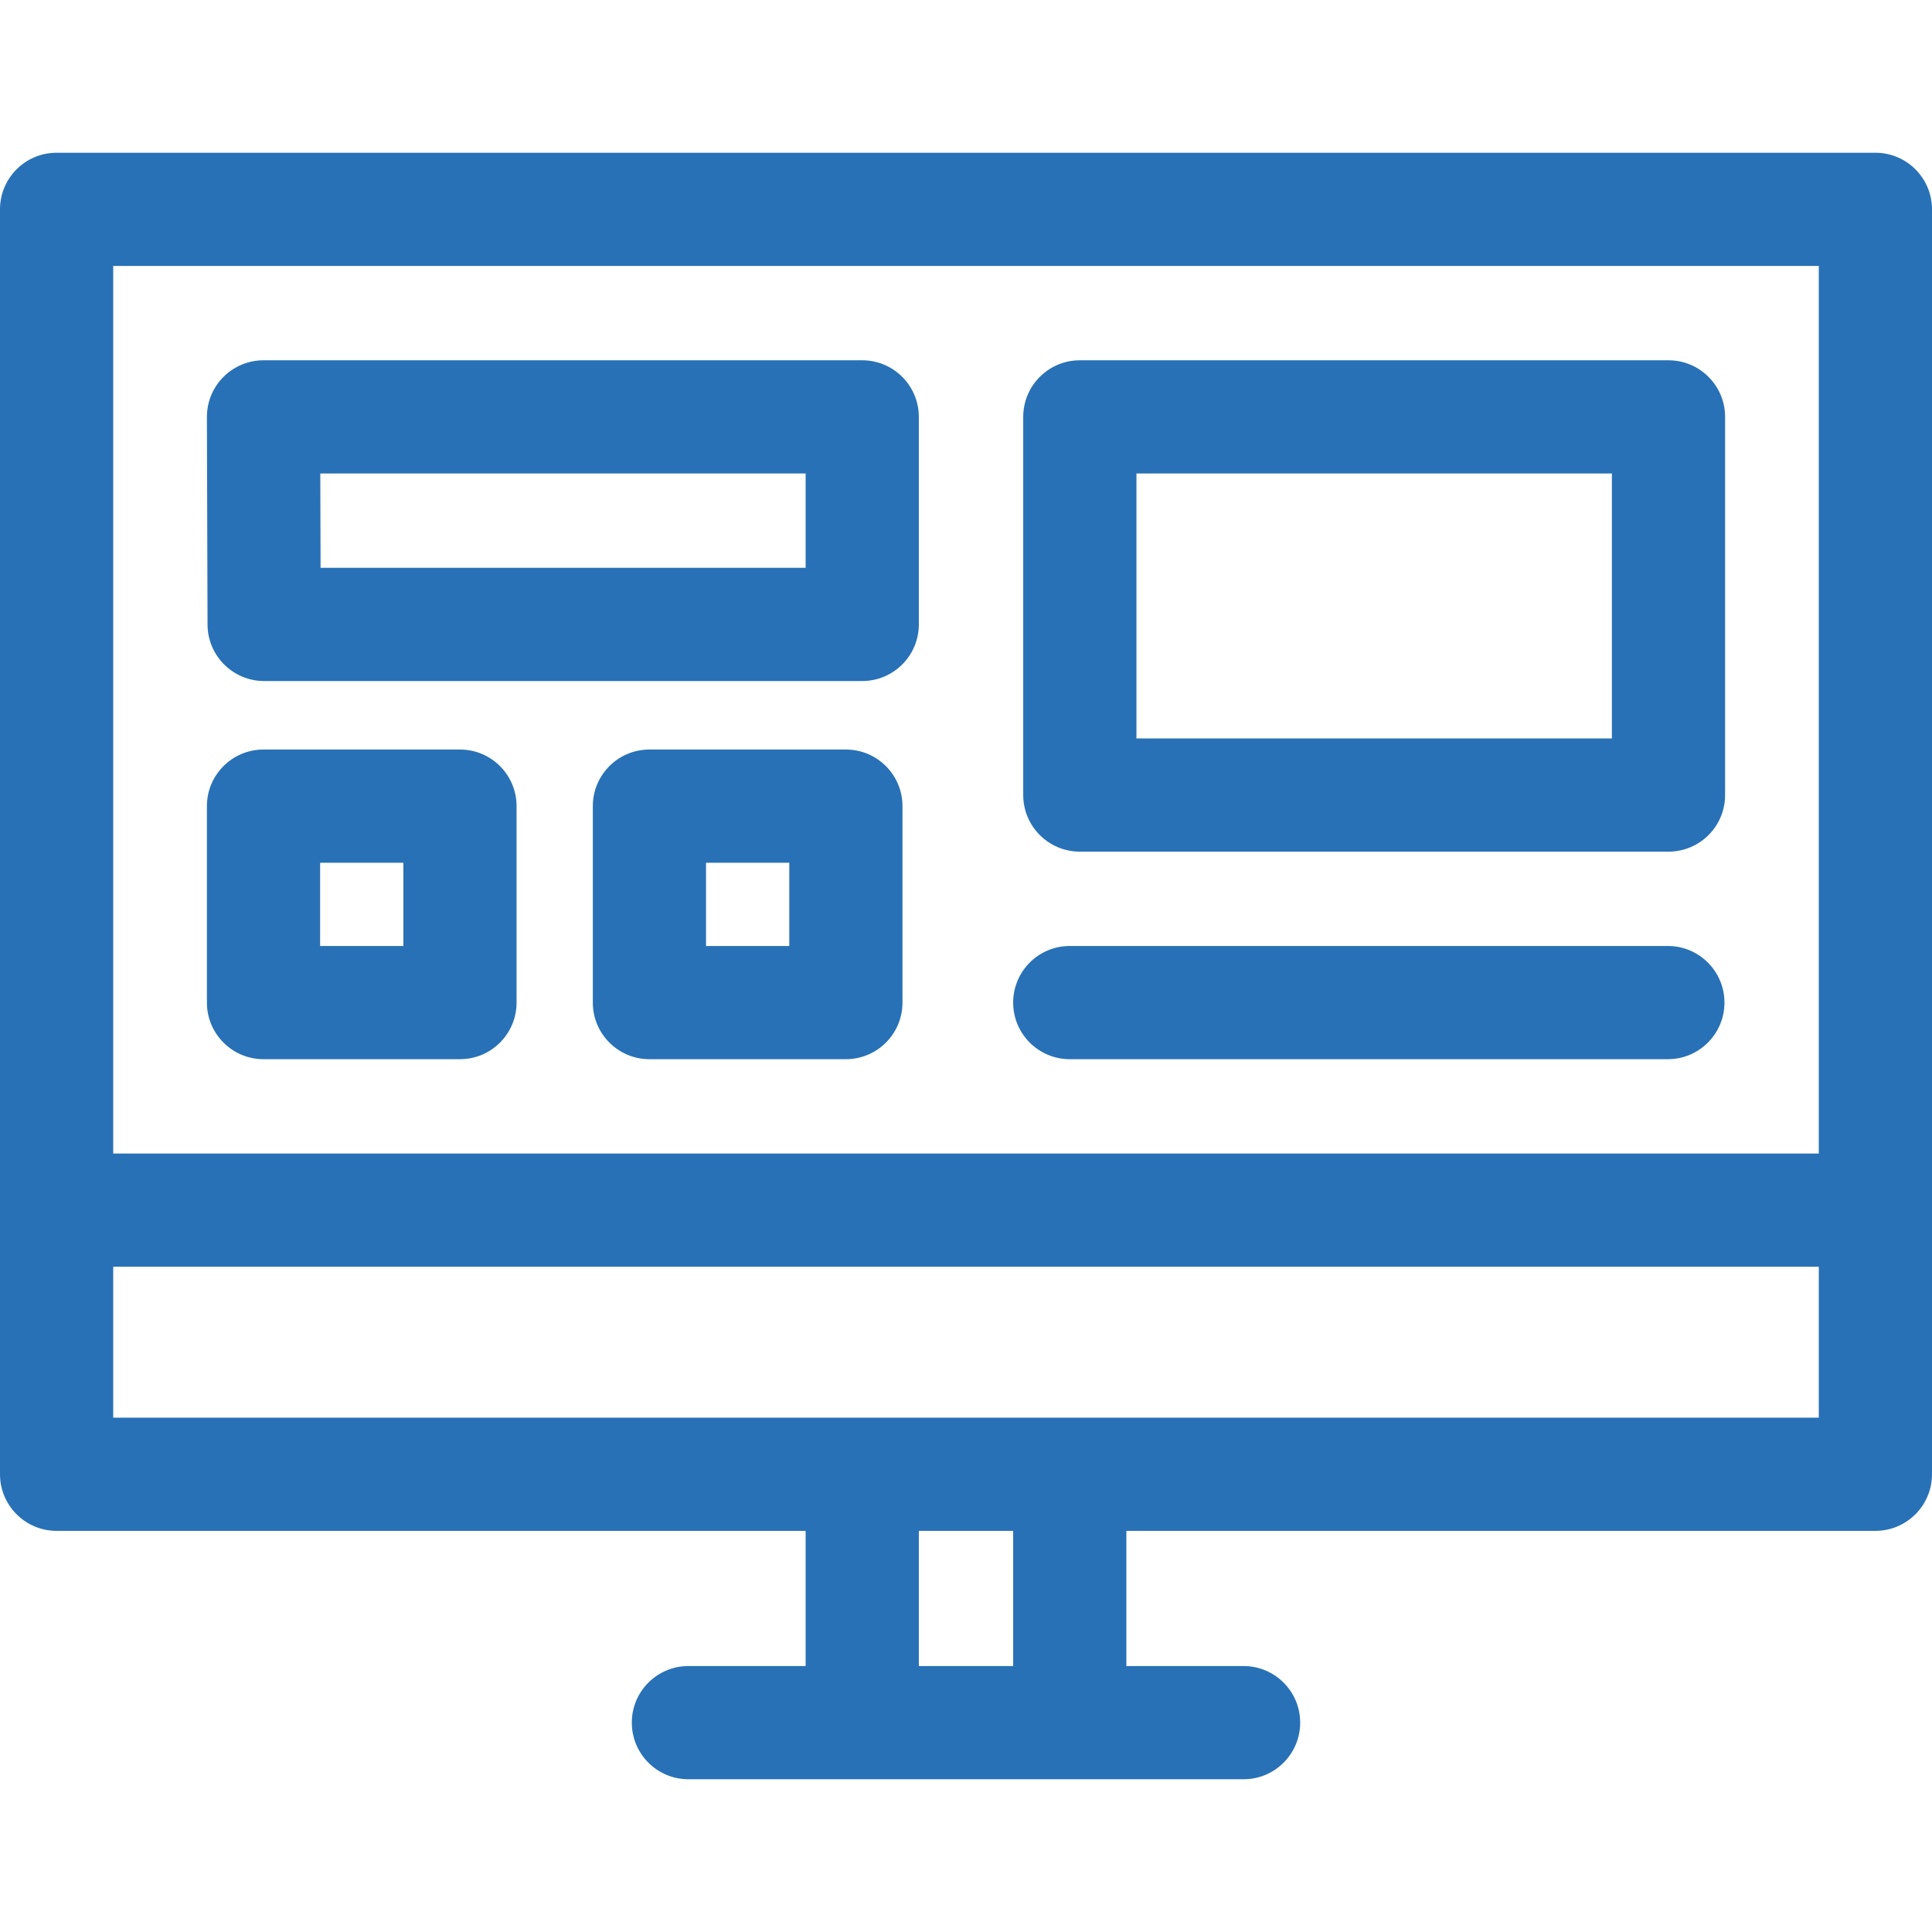
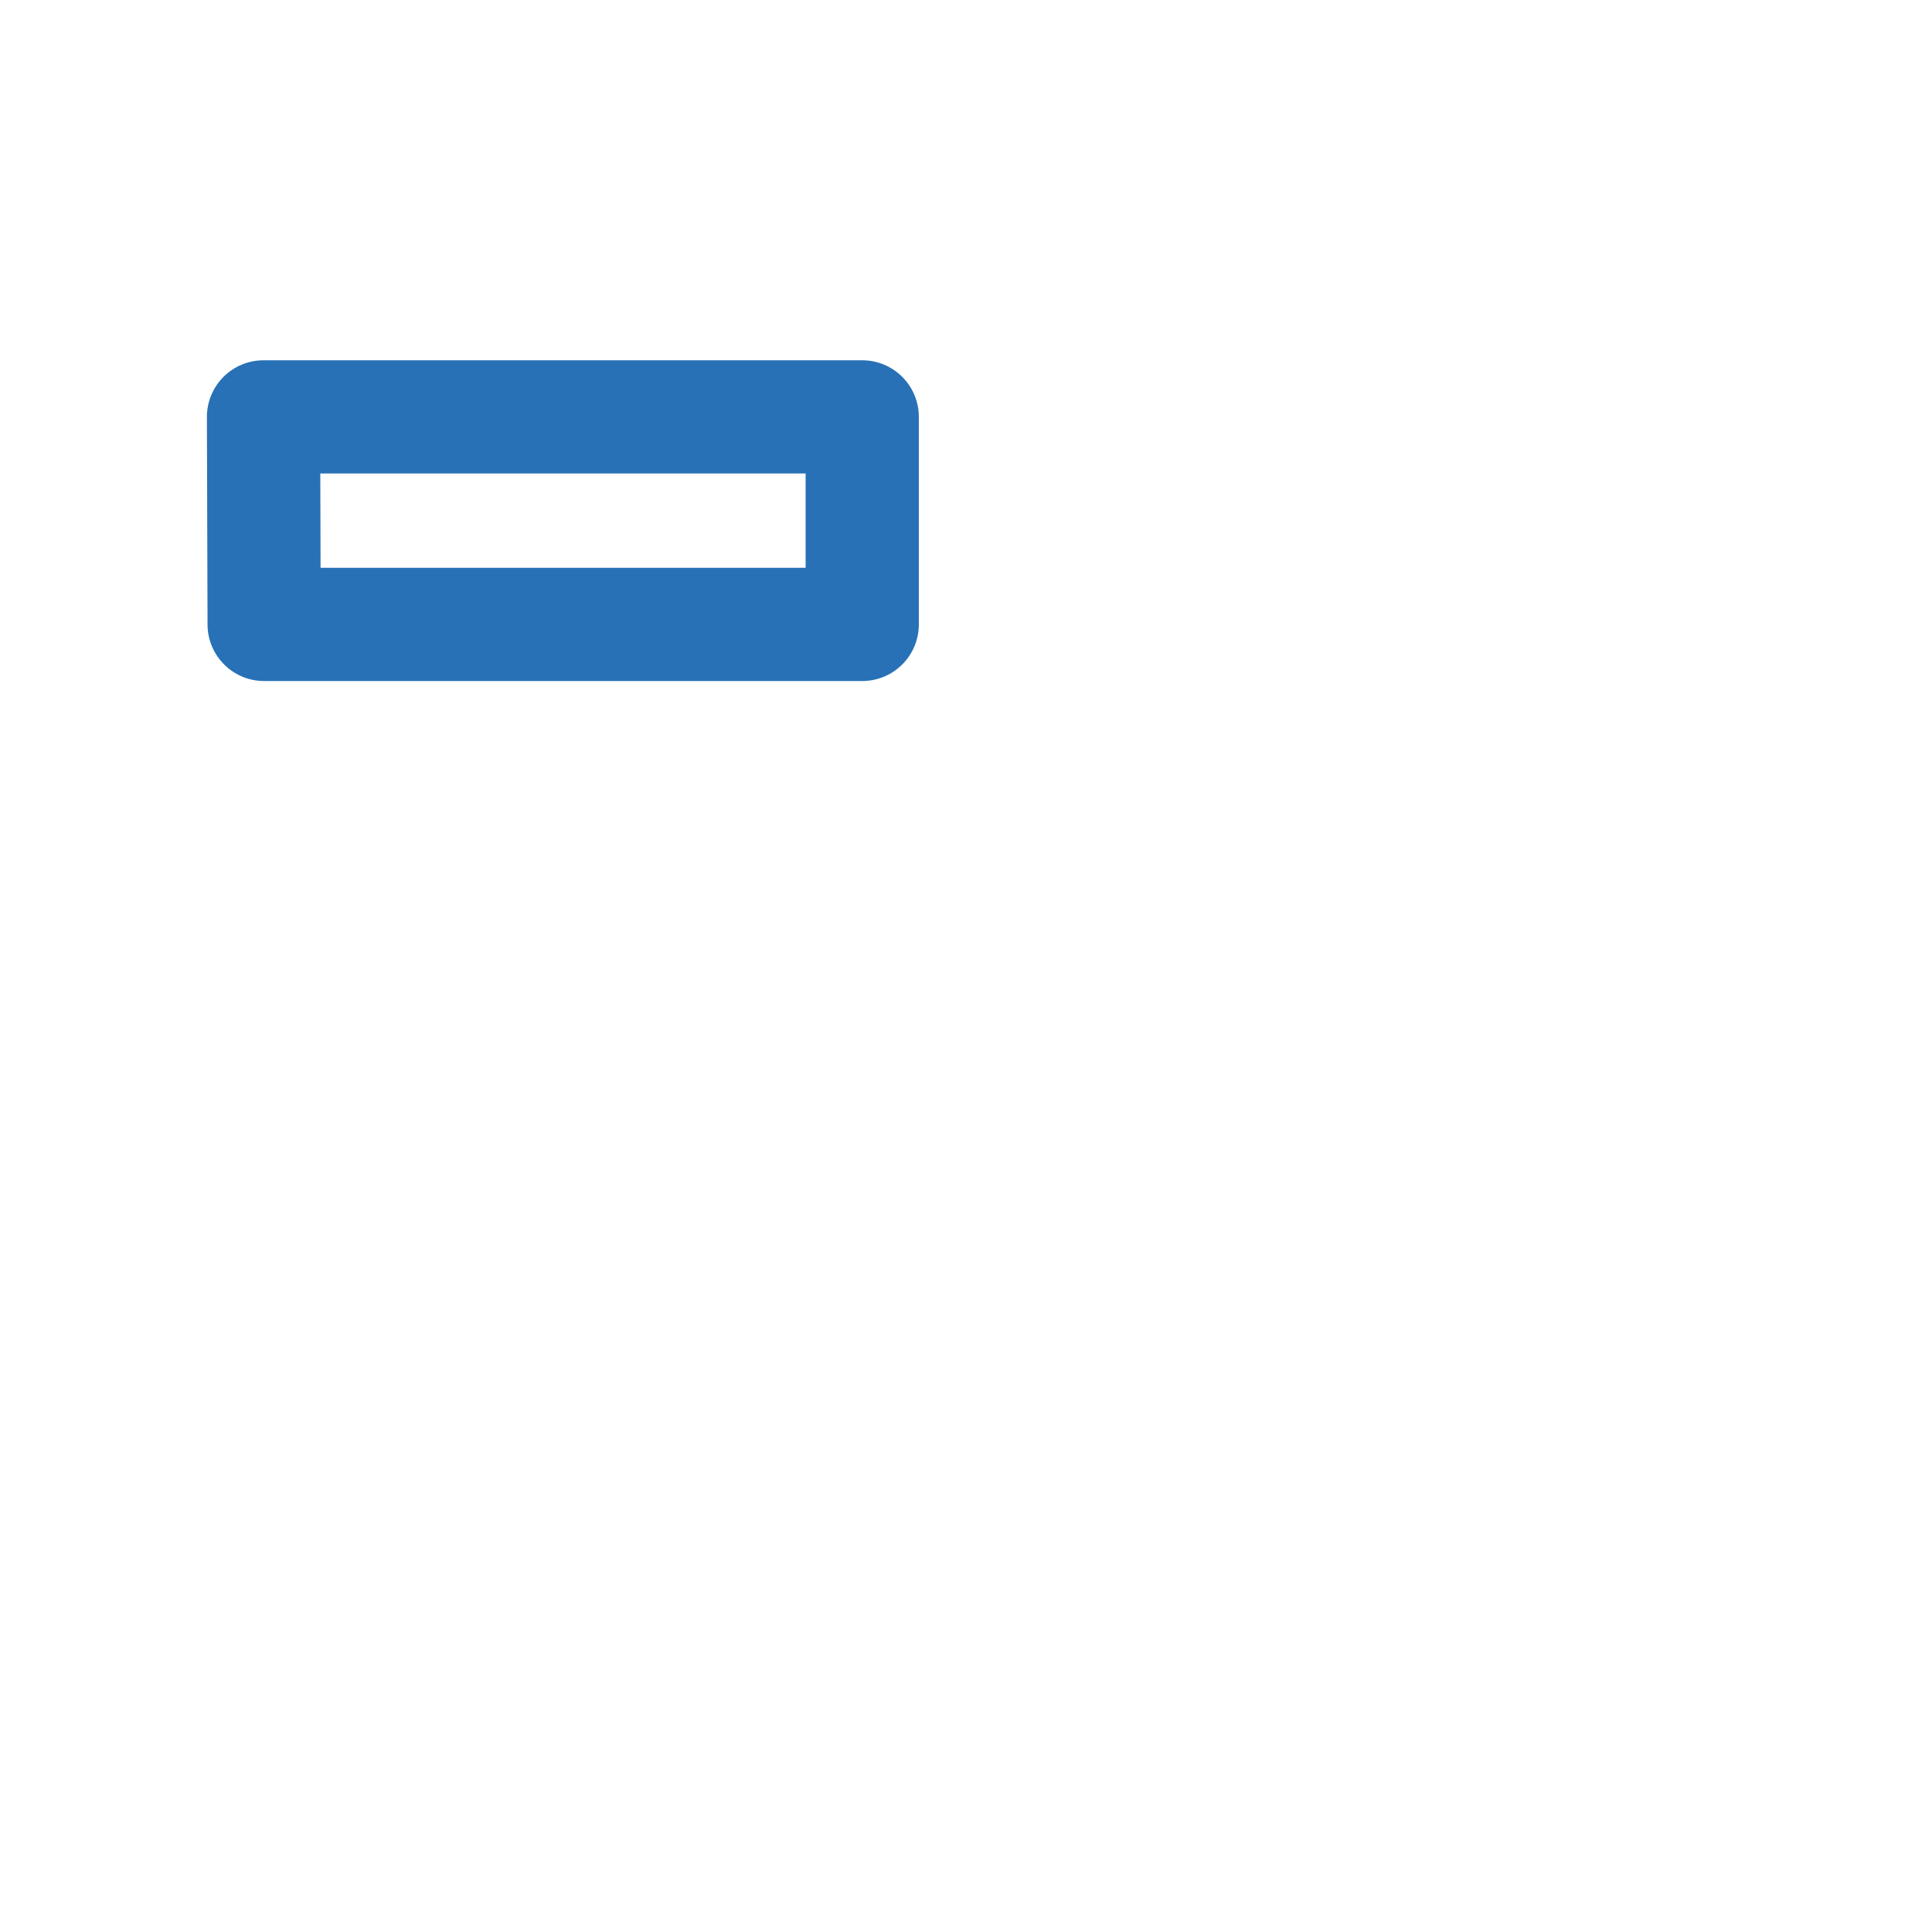
<svg xmlns="http://www.w3.org/2000/svg" version="1.1" width="512" height="512" x="0" y="0" viewBox="0 0 512 512" style="enable-background:new 0 0 512 512" xml:space="preserve" class="">
  <g>
    <g>
-       <path d="m497 40.48h-482c-8.284 0-15 6.716-15 15v335.216c0 8.284 6.716 15 15 15h198.5v35.823h-31.063c-8.284 0-15 6.716-15 15s6.716 15 15 15h147.125c8.284 0 15-6.716 15-15s-6.716-15-15-15h-31.062v-35.823h198.5c8.284 0 15-6.716 15-15v-335.216c0-8.284-6.716-15-15-15zm-15 30v235.216h-452v-235.216zm-213.5 371.04h-25v-35.823h25zm-238.5-65.824v-40h452v40z" fill="#2871b6" data-original="#000000" class="" />
-       <path d="m283.5 280.696h158.5c8.284 0 15-6.716 15-15s-6.716-15-15-15h-158.5c-8.284 0-15 6.716-15 15s6.716 15 15 15z" fill="#2871b6" data-original="#000000" class="" />
-       <path d="m286.167 225.696h156c8.284 0 15-6.716 15-15v-100.216c0-8.284-6.716-15-15-15h-156c-8.284 0-15 6.716-15 15v100.216c0 8.284 6.716 15 15 15zm15-100.216h126v70.216h-126z" fill="#2871b6" data-original="#000000" class="" />
-       <path d="m224.167 198.634h-52.063c-8.284 0-15 6.716-15 15v52.063c0 8.284 6.716 15 15 15h52.063c8.284 0 15-6.716 15-15v-52.063c0-8.284-6.716-15-15-15zm-15 52.062h-22.063v-22.063h22.063z" fill="#2871b6" data-original="#000000" class="" />
-       <path d="m69.833 280.696h52.063c8.284 0 15-6.716 15-15v-52.063c0-8.284-6.716-15-15-15h-52.063c-8.284 0-15 6.716-15 15v52.063c0 8.284 6.716 15 15 15zm15-52.062h22.063v22.063h-22.063z" fill="#2871b6" data-original="#000000" class="" />
      <path d="m70 180.48h158.5c8.284 0 15-6.716 15-15v-55c0-8.284-6.716-15-15-15h-158.667c-3.986 0-7.809 1.587-10.623 4.409-2.814 2.823-4.389 6.65-4.377 10.637l.167 55c.025 8.266 6.733 14.954 15 14.954zm143.5-55v25h-128.546l-.075-25z" fill="#2871b6" data-original="#000000" class="" />
    </g>
  </g>
</svg>